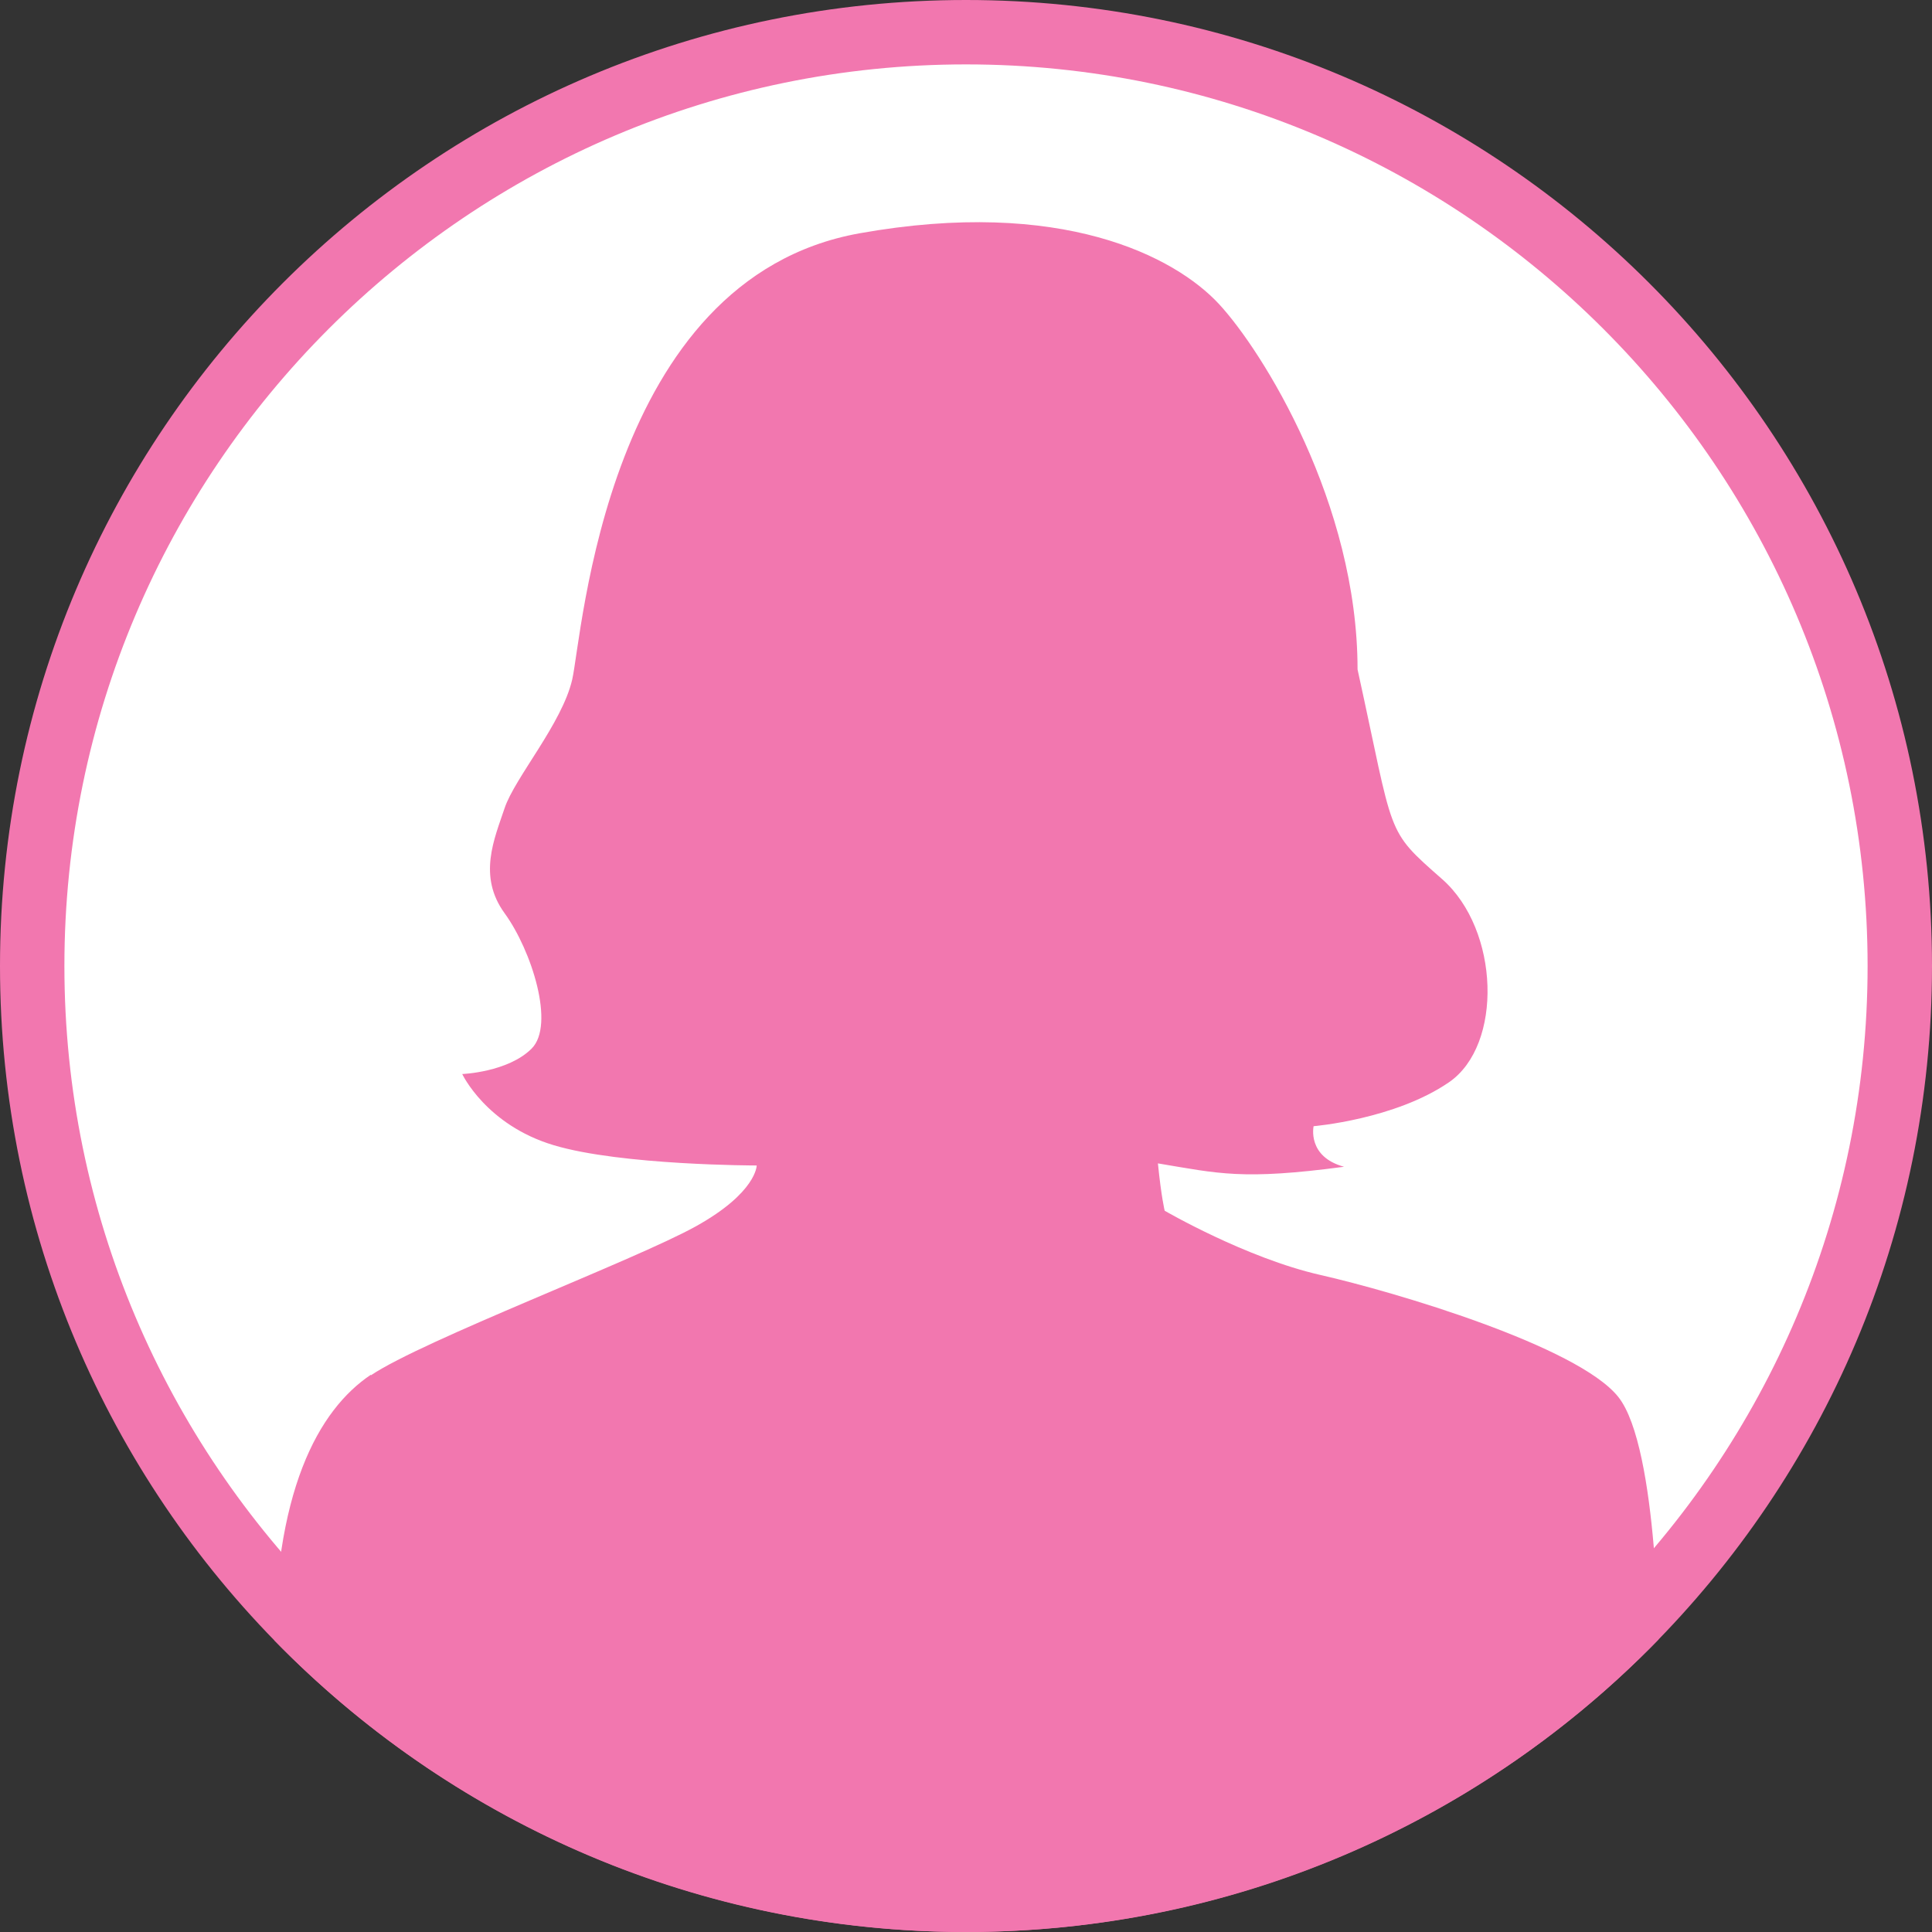
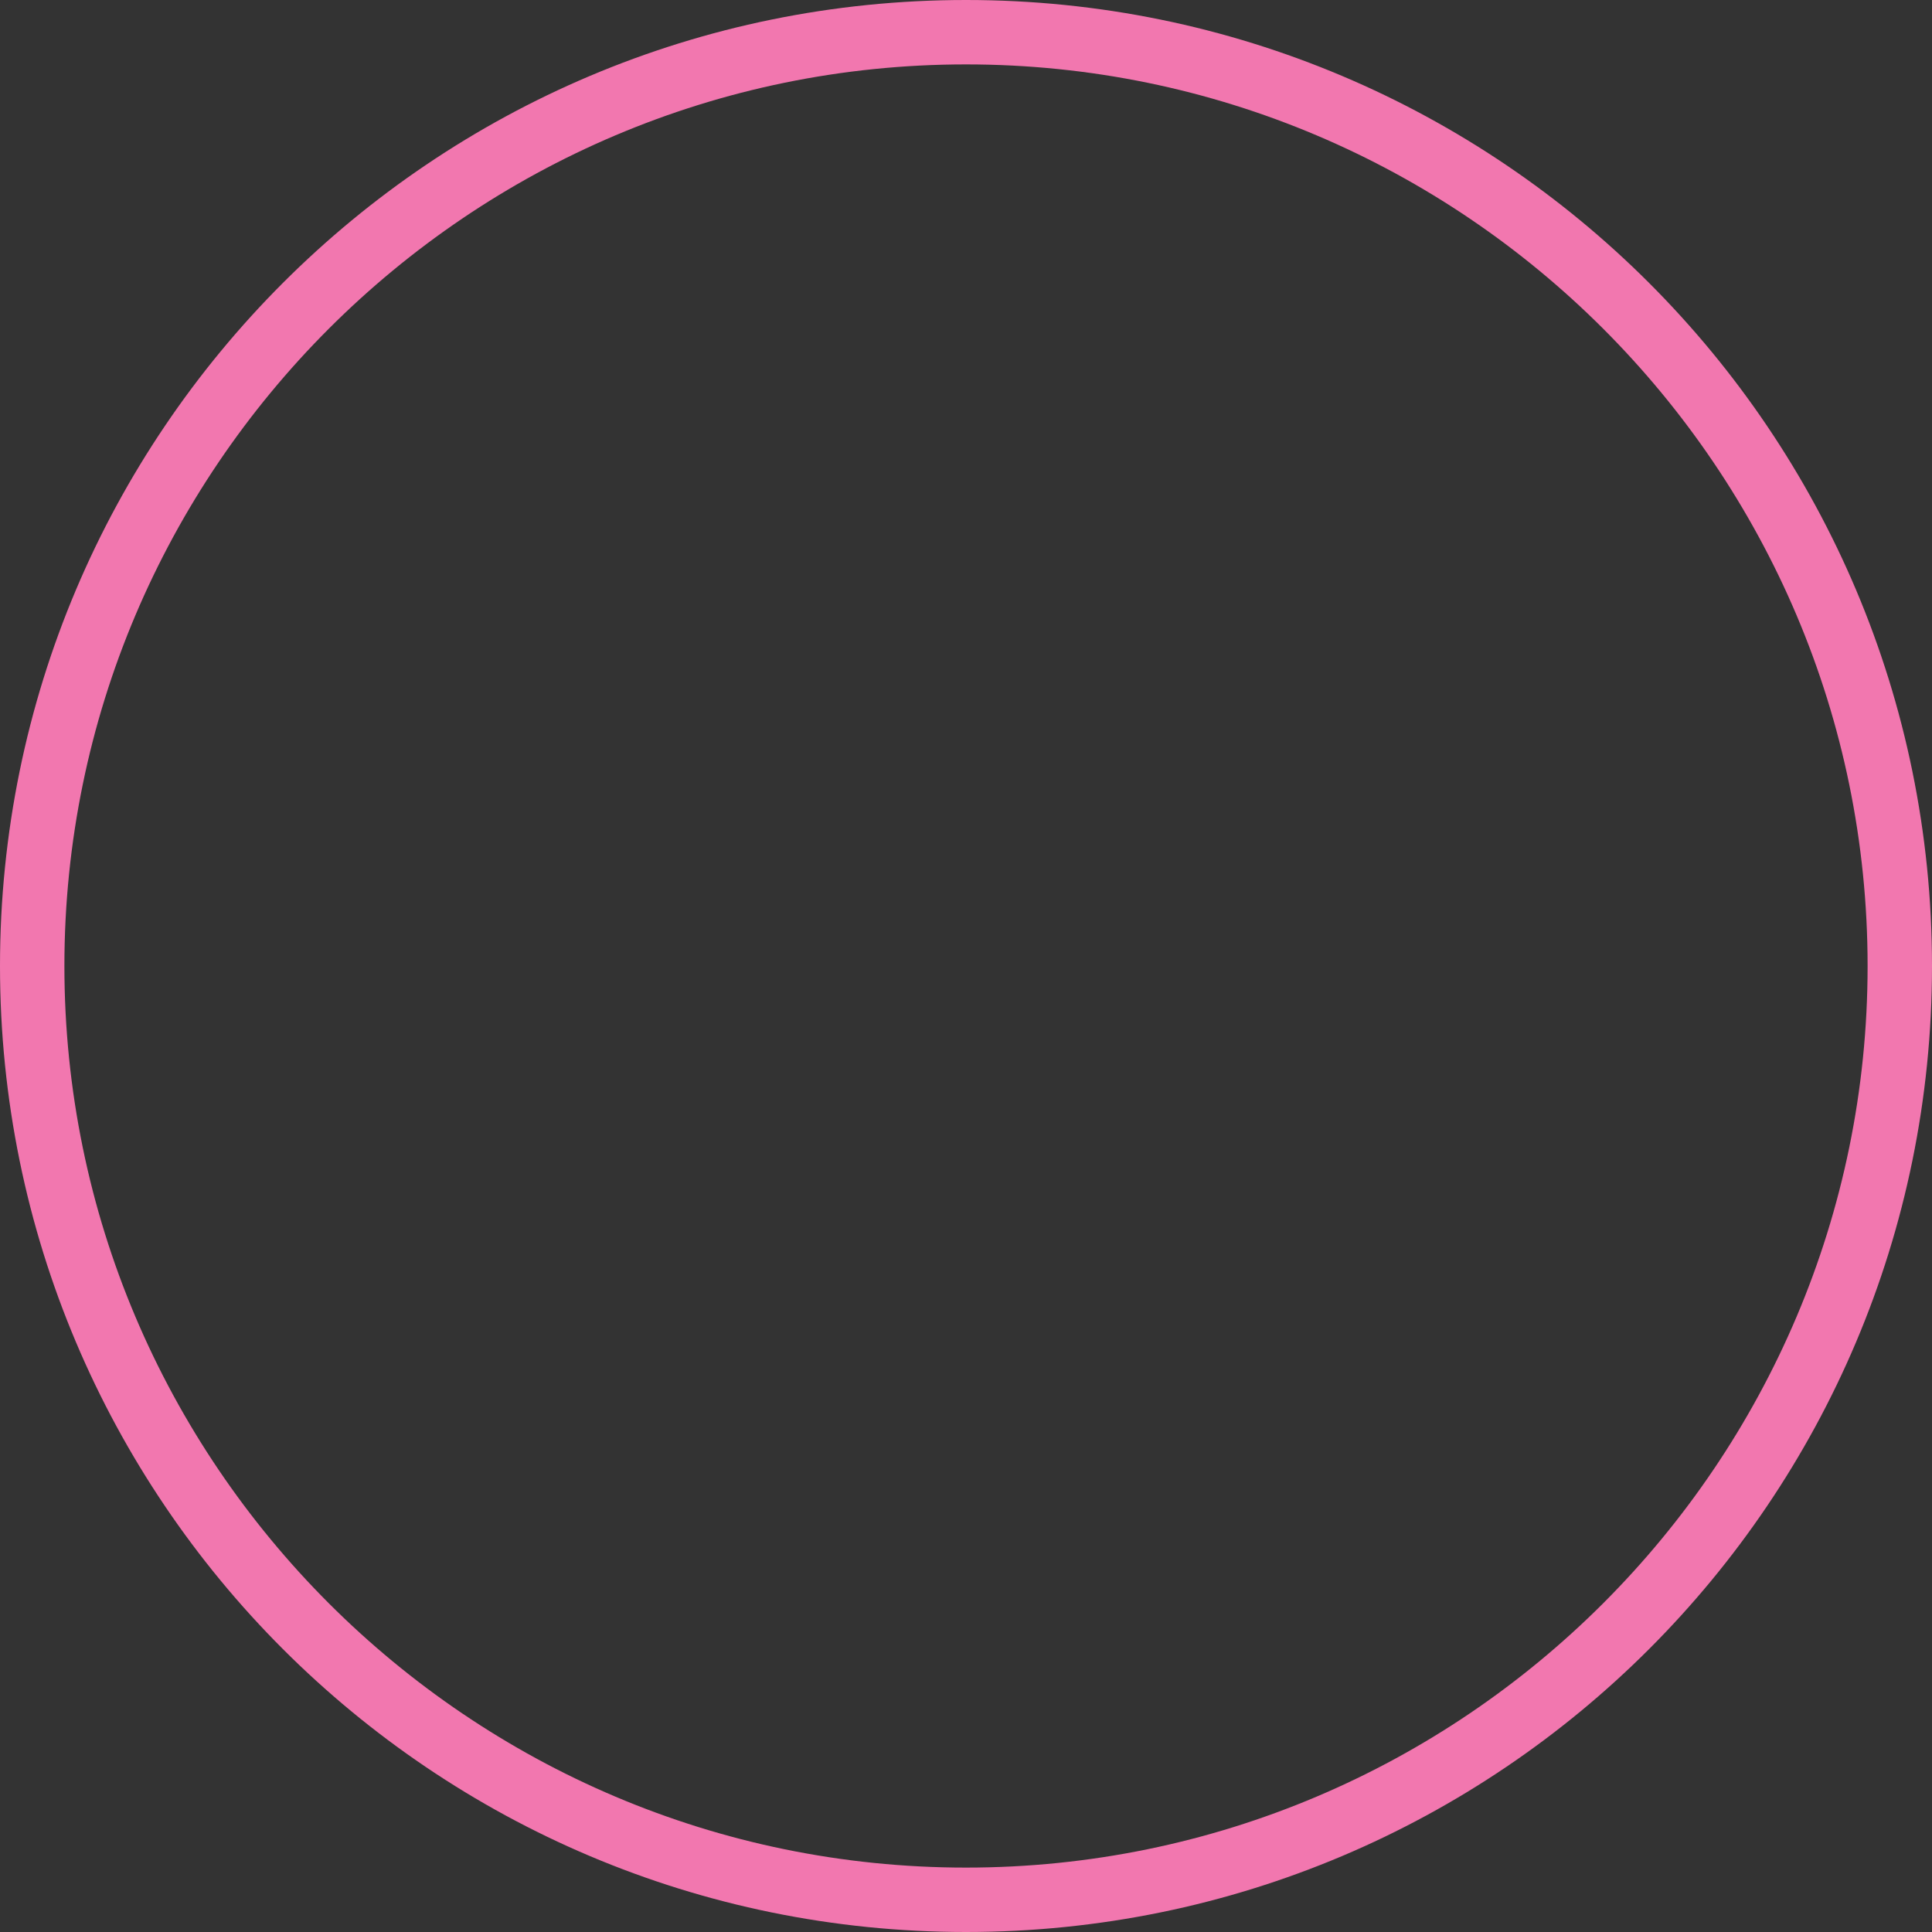
<svg xmlns="http://www.w3.org/2000/svg" id="_レイヤー_2" data-name="レイヤー 2" viewBox="0 0 120 120">
  <rect x="0" y="0" width="120" height="120" fill="#333333" stroke="none" />
  <defs>
    <style>
      .cls-1 {
        fill: none;
      }

      .cls-1, .cls-2, .cls-3 {
        stroke-width: 0px;
      }

      .cls-2 {
        fill: #f277af;
      }

      .cls-4 {
        clip-path: url(#clippath);
      }

      .cls-3 {
        fill: #fff;
      }
    </style>
    <clipPath id="clippath">
-       <circle class="cls-1" cx="60" cy="60" r="60" />
-     </clipPath>
+       </clipPath>
  </defs>
  <g id="_レイヤー_2-2" data-name="レイヤー 2">
    <g>
-       <path class="cls-3" d="M60,118c-31.98,0-58-26.02-58-58S28.02,2,60,2s58,26.02,58,58-26.02,58-58,58Z" />
      <path class="cls-2" d="M60,4c30.88,0,56,25.12,56,56s-25.12,56-56,56S4,90.88,4,60,29.12,4,60,4M60,0C26.86,0,0,26.86,0,60s26.86,60,60,60,60-26.86,60-60S93.14,0,60,0h0Z" />
    </g>
    <g class="cls-4">
-       <path class="cls-2" d="M23.04,85.42c3.26-2.19,16.4-7.15,20.18-9.25,3.78-2.1,3.78-3.78,3.78-3.78,0,0-8.41,0-12.61-1.26-4.2-1.26-5.68-4.42-5.68-4.42,0,0,2.84-.11,4.31-1.58s0-6.1-1.68-8.41c-1.68-2.31-.63-4.63,0-6.52.63-1.89,3.57-5.26,4.2-7.99.63-2.73,2.05-24.89,17.85-27.72,12.54-2.24,19.57,1.44,22.31,4.38,2.73,2.94,8.62,12.4,8.62,22.71,2.31,10.51,1.68,9.88,5.26,13.03,3.57,3.15,3.78,10.3.42,12.61-3.36,2.31-8.41,2.73-8.41,2.73,0,0-.42,1.89,1.89,2.52-6.31.84-7.78.42-11.56-.21.21,2.1.42,2.94.42,2.94,0,0,5.05,2.94,9.67,3.99,4.63,1.05,15.98,4.42,18.5,7.57,2.52,3.15,2.52,16.22,2.52,16.22-2.86,2.82-19.11,18.31-44.44,17.76-23.43-.51-38.33-14.39-41.55-17.55-.1-10.58,2.76-15.63,5.99-17.8Z" />
-     </g>
+       </g>
  </g>
</svg>